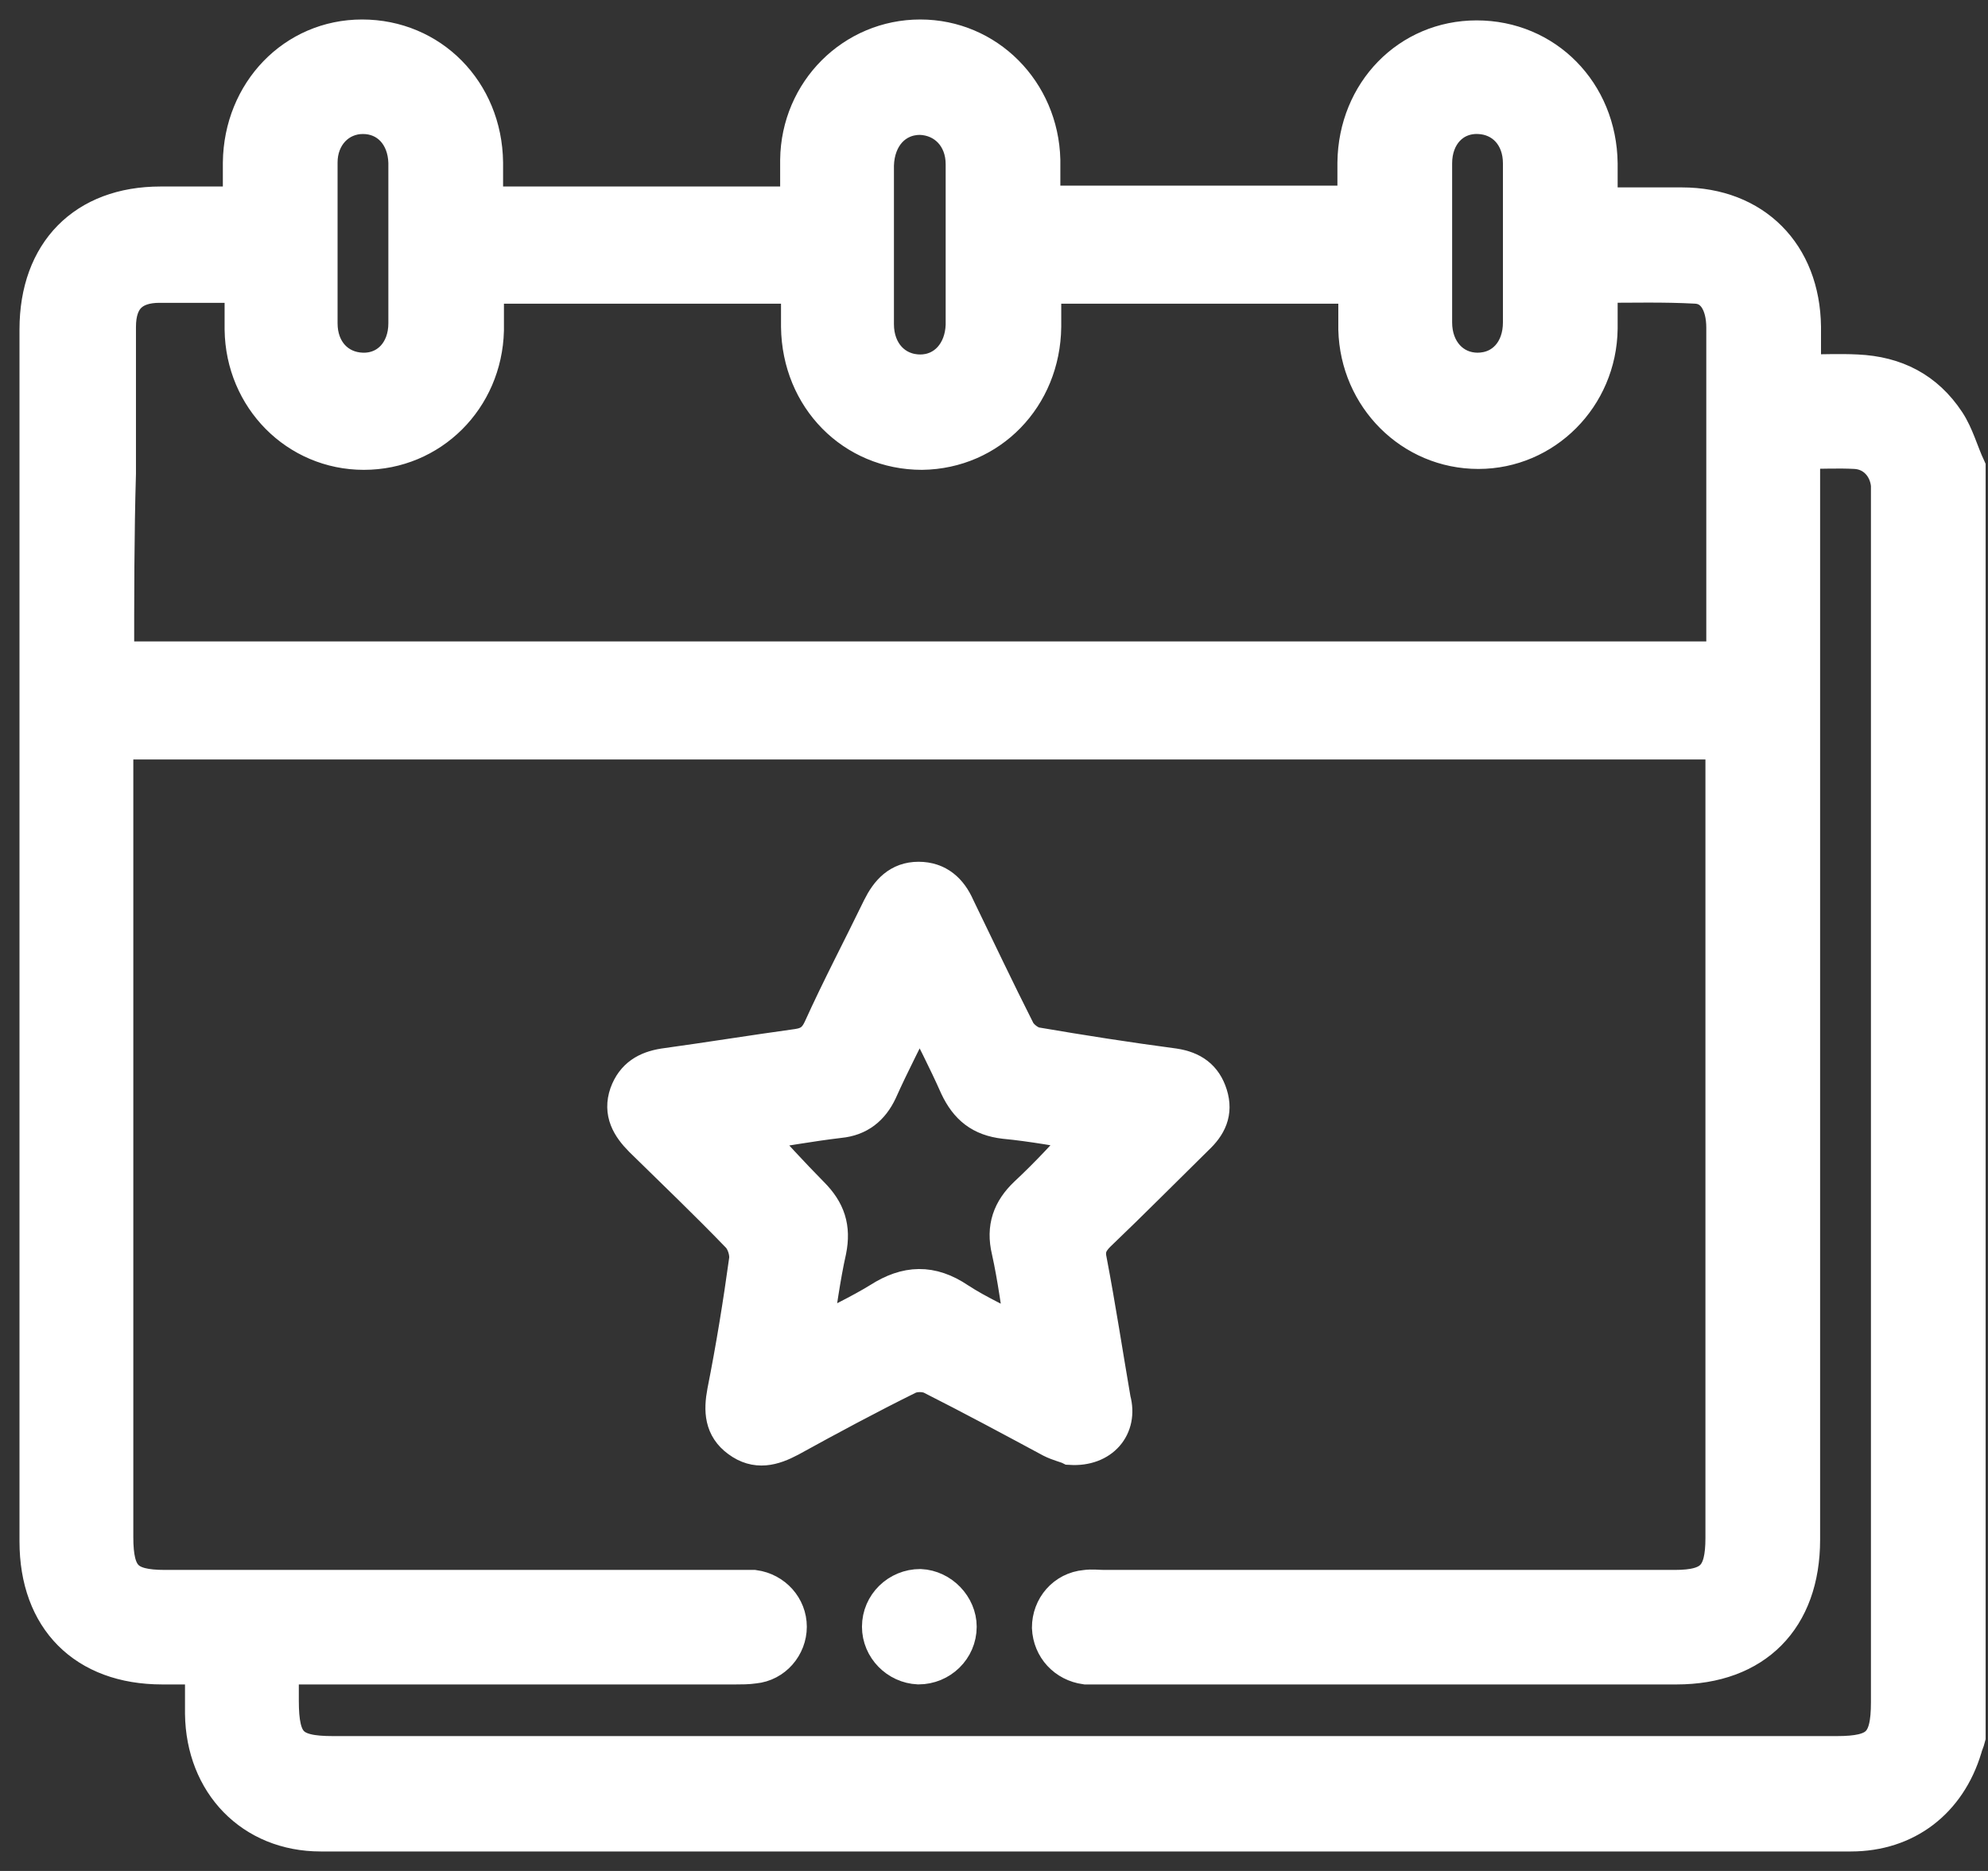
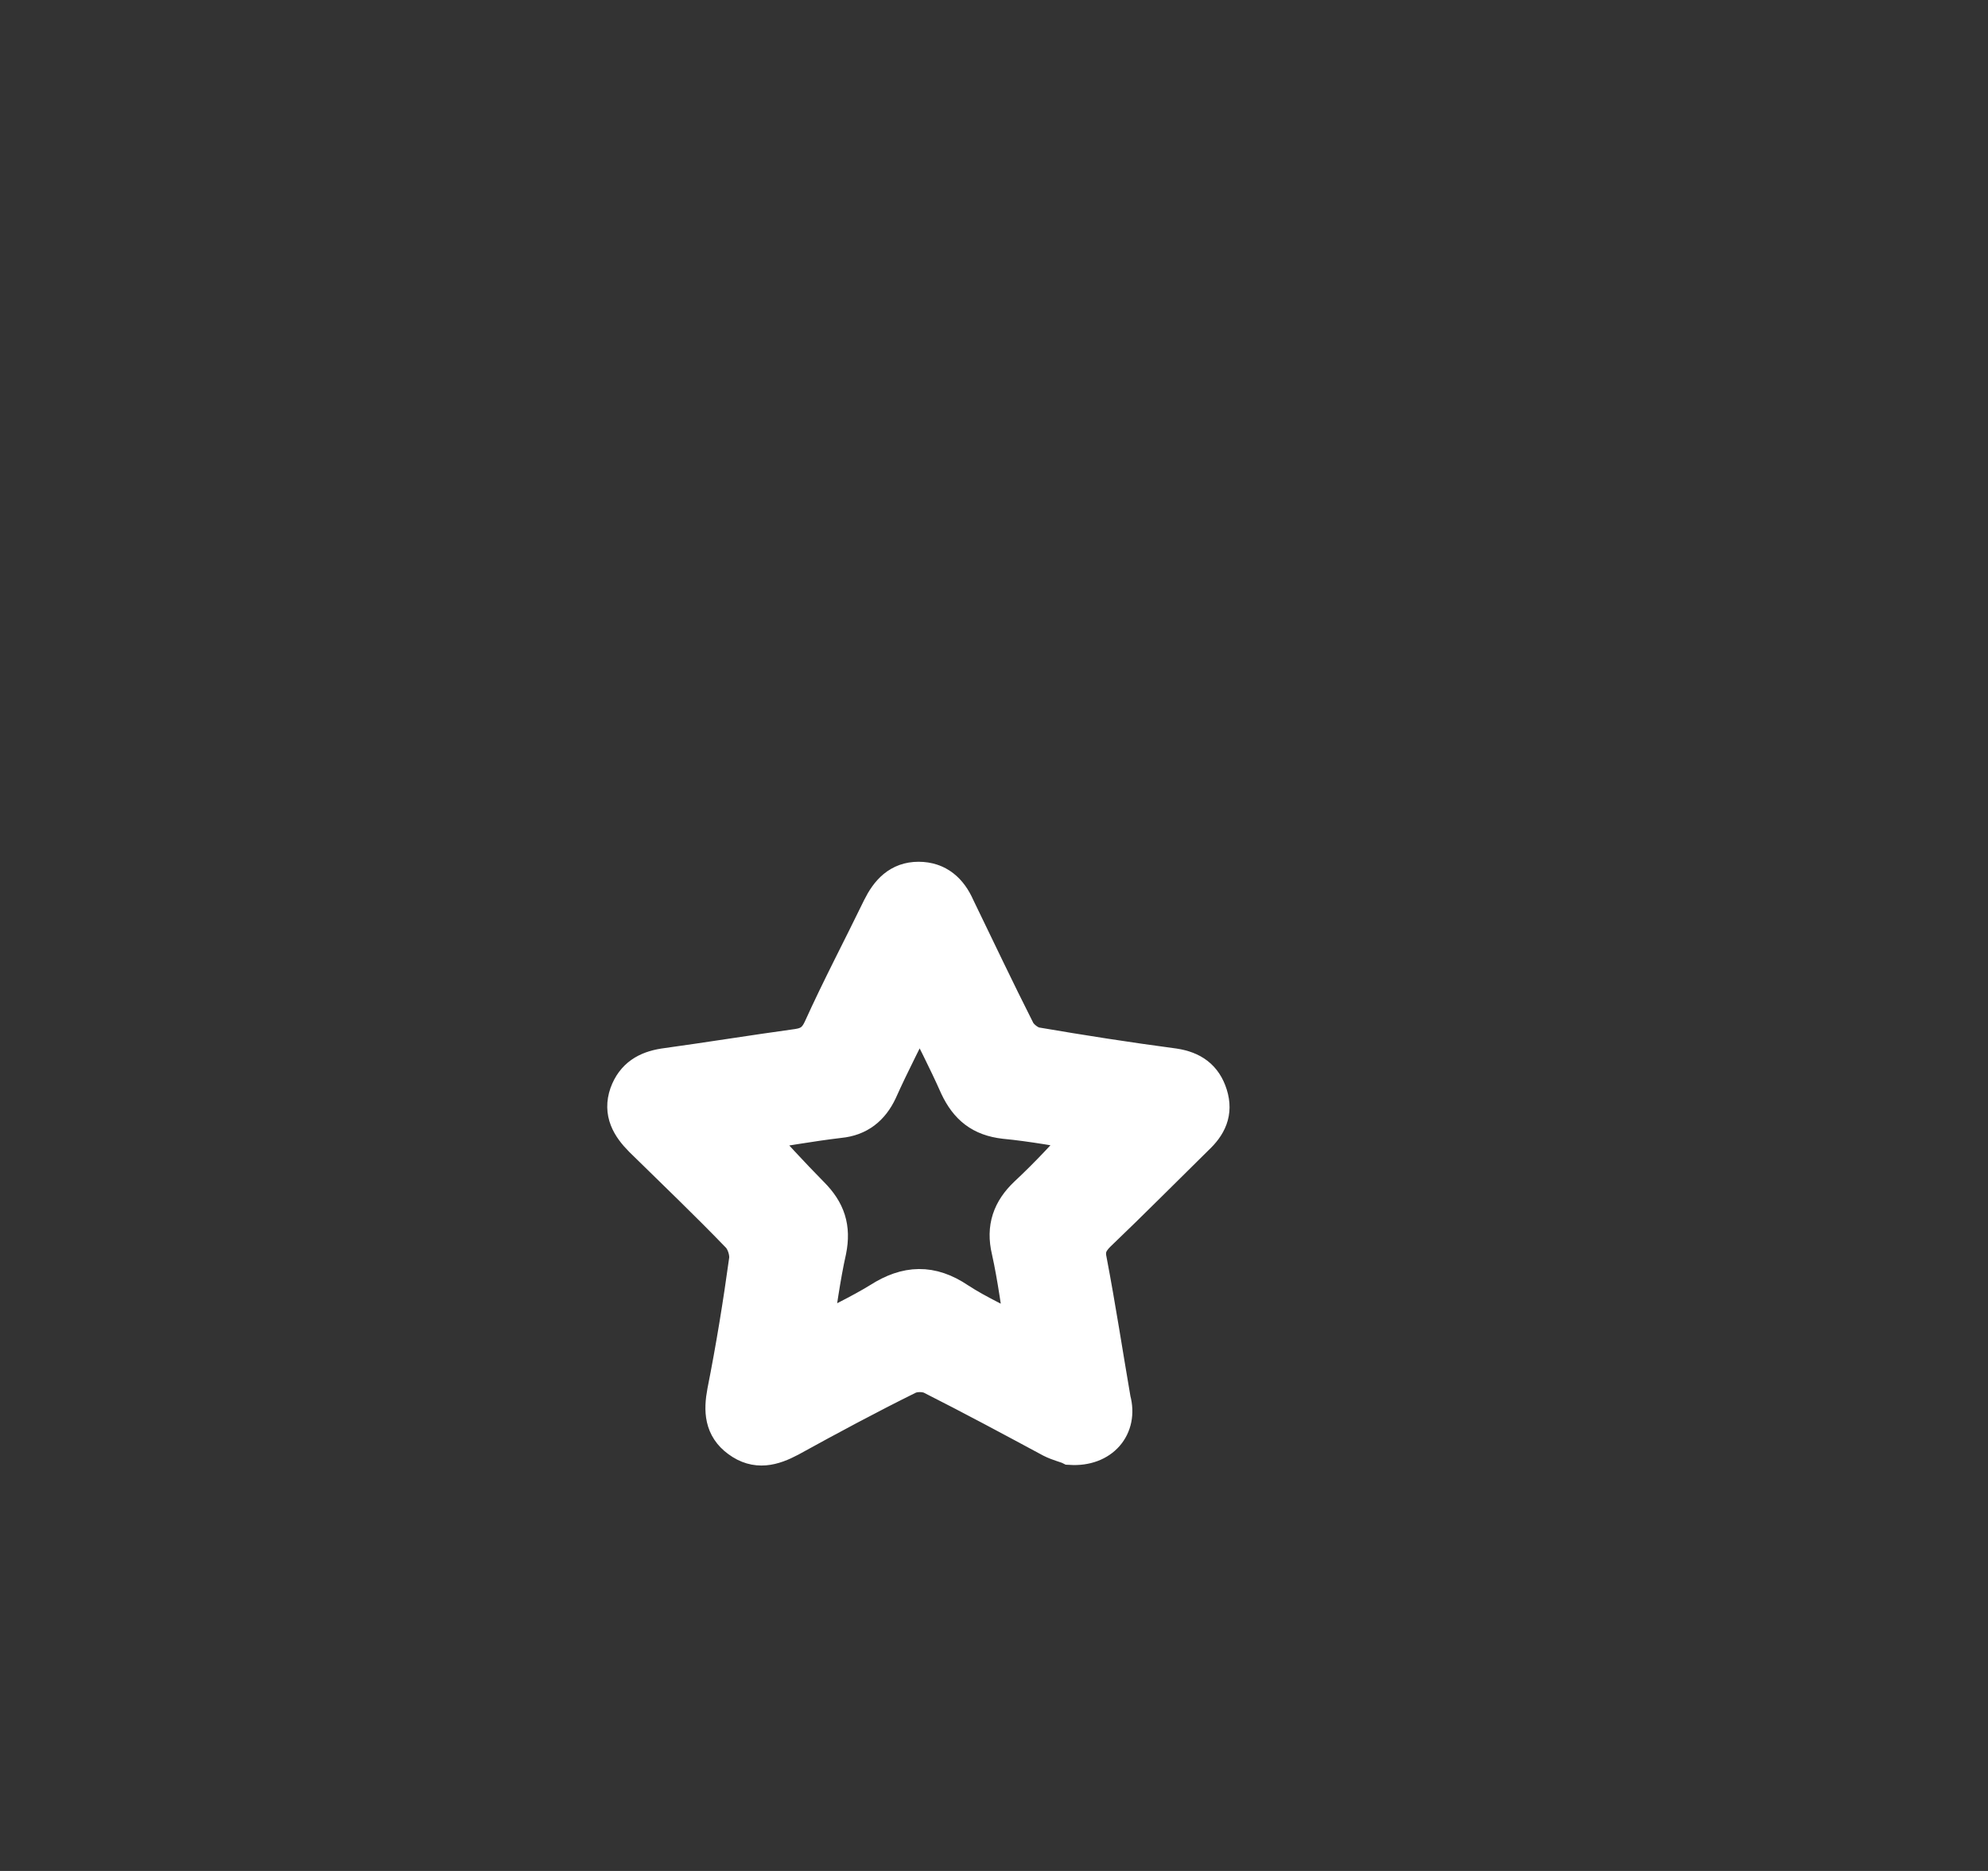
<svg xmlns="http://www.w3.org/2000/svg" width="51" height="48" viewBox="0 0 51 48" fill="none">
  <rect x="0" y="0" width="51" height="48" fill="#333333" stroke="none" />
-   <path d="M50.439 12.01C50.439 22.86 50.439 33.711 50.439 44.561C50.417 44.652 50.371 44.743 50.349 44.834C49.942 46.179 48.881 47 47.481 47C34.404 47 21.304 47 8.227 47C6.488 47 5.269 45.724 5.246 43.968C5.246 43.558 5.246 43.148 5.246 42.715C4.84 42.715 4.501 42.715 4.162 42.715C2.197 42.715 1 41.506 1 39.546C1 29.174 1 18.826 1 8.454C1 6.494 2.197 5.285 4.117 5.285C4.794 5.285 5.494 5.285 6.217 5.285C6.217 4.875 6.217 4.51 6.217 4.168C6.24 2.39 7.572 1 9.289 1C11.028 1 12.383 2.368 12.406 4.168C12.406 4.533 12.406 4.898 12.406 5.285C15.071 5.285 17.691 5.285 20.288 5.285C20.356 5.285 20.401 5.263 20.514 5.263C20.514 4.852 20.514 4.488 20.514 4.1C20.536 2.368 21.914 1 23.608 1C25.302 1 26.657 2.368 26.702 4.1C26.702 4.488 26.702 4.875 26.702 5.263C29.435 5.263 32.1 5.263 34.81 5.263C34.81 4.875 34.81 4.51 34.81 4.168C34.833 2.39 36.165 1.023 37.882 1.023C39.621 1.023 40.976 2.39 40.999 4.191C40.999 4.556 40.999 4.921 40.999 5.308C41.767 5.308 42.444 5.308 43.144 5.308C44.974 5.308 46.193 6.539 46.216 8.386C46.216 8.773 46.216 9.183 46.216 9.594C46.735 9.594 47.187 9.571 47.639 9.594C48.61 9.639 49.378 10.027 49.92 10.847C50.146 11.189 50.259 11.622 50.439 12.01ZM46.193 11.531C46.193 11.782 46.193 11.987 46.193 12.169C46.193 21.287 46.193 30.383 46.193 39.501C46.193 41.506 44.996 42.715 43.009 42.715C38.108 42.715 33.184 42.715 28.283 42.715C28.148 42.715 27.989 42.715 27.854 42.715C27.357 42.646 26.996 42.259 26.973 41.757C26.973 41.256 27.334 40.823 27.854 40.777C28.012 40.754 28.17 40.777 28.328 40.777C33.207 40.777 38.085 40.777 42.964 40.777C43.957 40.777 44.251 40.458 44.251 39.455C44.251 32.799 44.251 26.143 44.251 19.487C44.251 19.304 44.251 19.145 44.251 18.985C30.429 18.985 16.674 18.985 2.92 18.985C2.92 19.19 2.92 19.35 2.92 19.509C2.92 26.143 2.92 32.799 2.92 39.432C2.92 40.481 3.213 40.777 4.23 40.777C9.108 40.777 13.987 40.777 18.865 40.777C19.023 40.777 19.181 40.777 19.339 40.777C19.836 40.845 20.198 41.256 20.198 41.734C20.198 42.213 19.836 42.646 19.339 42.692C19.181 42.715 19.023 42.715 18.865 42.715C15.138 42.715 11.434 42.715 7.708 42.715C7.527 42.715 7.369 42.715 7.166 42.715C7.166 43.056 7.166 43.353 7.166 43.626C7.166 44.766 7.437 45.04 8.543 45.04C21.395 45.04 34.268 45.04 47.119 45.04C48.203 45.04 48.497 44.766 48.497 43.672C48.497 33.414 48.497 23.134 48.497 12.876C48.497 12.739 48.497 12.58 48.497 12.443C48.452 11.941 48.09 11.554 47.593 11.531C47.164 11.508 46.713 11.531 46.193 11.531ZM2.942 16.956C16.742 16.956 30.496 16.956 44.273 16.956C44.273 16.478 44.273 16.022 44.273 15.566C44.273 13.172 44.273 10.802 44.273 8.408C44.273 7.77 44.002 7.314 43.506 7.291C42.67 7.246 41.857 7.269 40.999 7.269C40.999 7.702 40.999 8.066 40.999 8.431C40.976 10.164 39.598 11.531 37.927 11.531C36.233 11.531 34.878 10.164 34.833 8.454C34.833 8.066 34.833 7.679 34.833 7.291C32.1 7.291 29.435 7.291 26.725 7.291C26.725 7.679 26.725 8.021 26.725 8.386C26.702 10.164 25.37 11.531 23.653 11.554C21.914 11.554 20.559 10.186 20.536 8.386C20.536 8.021 20.536 7.656 20.536 7.291C17.803 7.291 15.138 7.291 12.428 7.291C12.428 7.702 12.428 8.089 12.428 8.477C12.383 10.209 11.028 11.554 9.334 11.554C7.64 11.554 6.285 10.186 6.262 8.454C6.262 8.066 6.262 7.679 6.262 7.269C5.494 7.269 4.794 7.269 4.094 7.269C3.371 7.269 2.988 7.633 2.988 8.386C2.988 9.639 2.988 10.893 2.988 12.147C2.942 13.697 2.942 15.315 2.942 16.956ZM10.463 6.266C10.463 5.559 10.463 4.875 10.463 4.168C10.441 3.439 9.966 2.938 9.311 2.938C8.656 2.938 8.16 3.462 8.16 4.168C8.16 5.536 8.16 6.927 8.16 8.294C8.16 9.024 8.634 9.525 9.289 9.548C9.966 9.571 10.463 9.047 10.463 8.294C10.463 7.633 10.463 6.949 10.463 6.266ZM22.433 6.266C22.433 6.949 22.433 7.633 22.433 8.317C22.433 9.069 22.93 9.594 23.608 9.594C24.263 9.594 24.737 9.069 24.76 8.34C24.76 6.972 24.76 5.582 24.76 4.214C24.76 3.485 24.263 2.983 23.608 2.96C22.93 2.96 22.456 3.485 22.433 4.237C22.433 4.898 22.433 5.582 22.433 6.266ZM39.056 6.288C39.056 5.582 39.056 4.898 39.056 4.191C39.056 3.462 38.582 2.96 37.927 2.938C37.249 2.915 36.753 3.439 36.753 4.191C36.753 5.559 36.753 6.904 36.753 8.272C36.753 9.024 37.249 9.548 37.904 9.548C38.582 9.548 39.056 9.024 39.056 8.272C39.056 7.633 39.056 6.949 39.056 6.288Z" fill="white" stroke="white" />
  <path d="M27.471 37.084C27.38 37.038 27.177 36.993 26.997 36.902C25.98 36.355 24.964 35.808 23.925 35.283C23.744 35.192 23.451 35.192 23.27 35.283C22.254 35.785 21.237 36.332 20.244 36.879C19.814 37.107 19.408 37.221 18.979 36.902C18.572 36.605 18.55 36.195 18.64 35.716C18.866 34.577 19.047 33.46 19.204 32.32C19.227 32.115 19.137 31.819 18.979 31.659C18.166 30.816 17.33 30.018 16.494 29.197C16.178 28.878 15.975 28.536 16.133 28.08C16.291 27.647 16.607 27.465 17.036 27.396C18.188 27.237 19.317 27.054 20.469 26.895C20.785 26.849 20.966 26.712 21.102 26.416C21.576 25.368 22.118 24.342 22.615 23.316C22.818 22.906 23.089 22.609 23.564 22.609C24.038 22.609 24.331 22.883 24.512 23.293C25.032 24.365 25.528 25.413 26.07 26.485C26.161 26.644 26.364 26.804 26.545 26.849C27.742 27.054 28.916 27.237 30.113 27.396C30.565 27.465 30.859 27.67 30.994 28.103C31.13 28.536 30.971 28.855 30.655 29.151C29.82 29.972 28.984 30.816 28.126 31.636C27.9 31.864 27.832 32.069 27.9 32.366C28.126 33.551 28.306 34.736 28.51 35.922C28.69 36.583 28.239 37.13 27.471 37.084ZM27.945 29.038C27.222 28.924 26.5 28.787 25.777 28.718C25.19 28.65 24.851 28.377 24.602 27.852C24.309 27.191 23.97 26.53 23.586 25.778C23.202 26.576 22.841 27.259 22.525 27.966C22.321 28.399 22.005 28.65 21.531 28.696C20.763 28.787 20.018 28.924 19.25 29.038C19.769 29.607 20.266 30.154 20.785 30.679C21.192 31.089 21.328 31.499 21.215 32.069C21.056 32.776 20.966 33.505 20.831 34.326C21.486 33.984 22.073 33.711 22.592 33.391C23.27 32.958 23.88 32.935 24.557 33.391C25.077 33.733 25.664 33.984 26.319 34.349C26.183 33.505 26.093 32.776 25.935 32.069C25.799 31.499 25.958 31.066 26.364 30.679C26.929 30.154 27.426 29.607 27.945 29.038Z" fill="white" stroke="white" />
-   <path d="M24.556 41.734C24.556 42.281 24.104 42.714 23.562 42.714C23.042 42.691 22.613 42.258 22.613 41.734C22.613 41.187 23.065 40.754 23.607 40.754C24.127 40.777 24.556 41.233 24.556 41.734Z" fill="white" stroke="white" />
</svg>